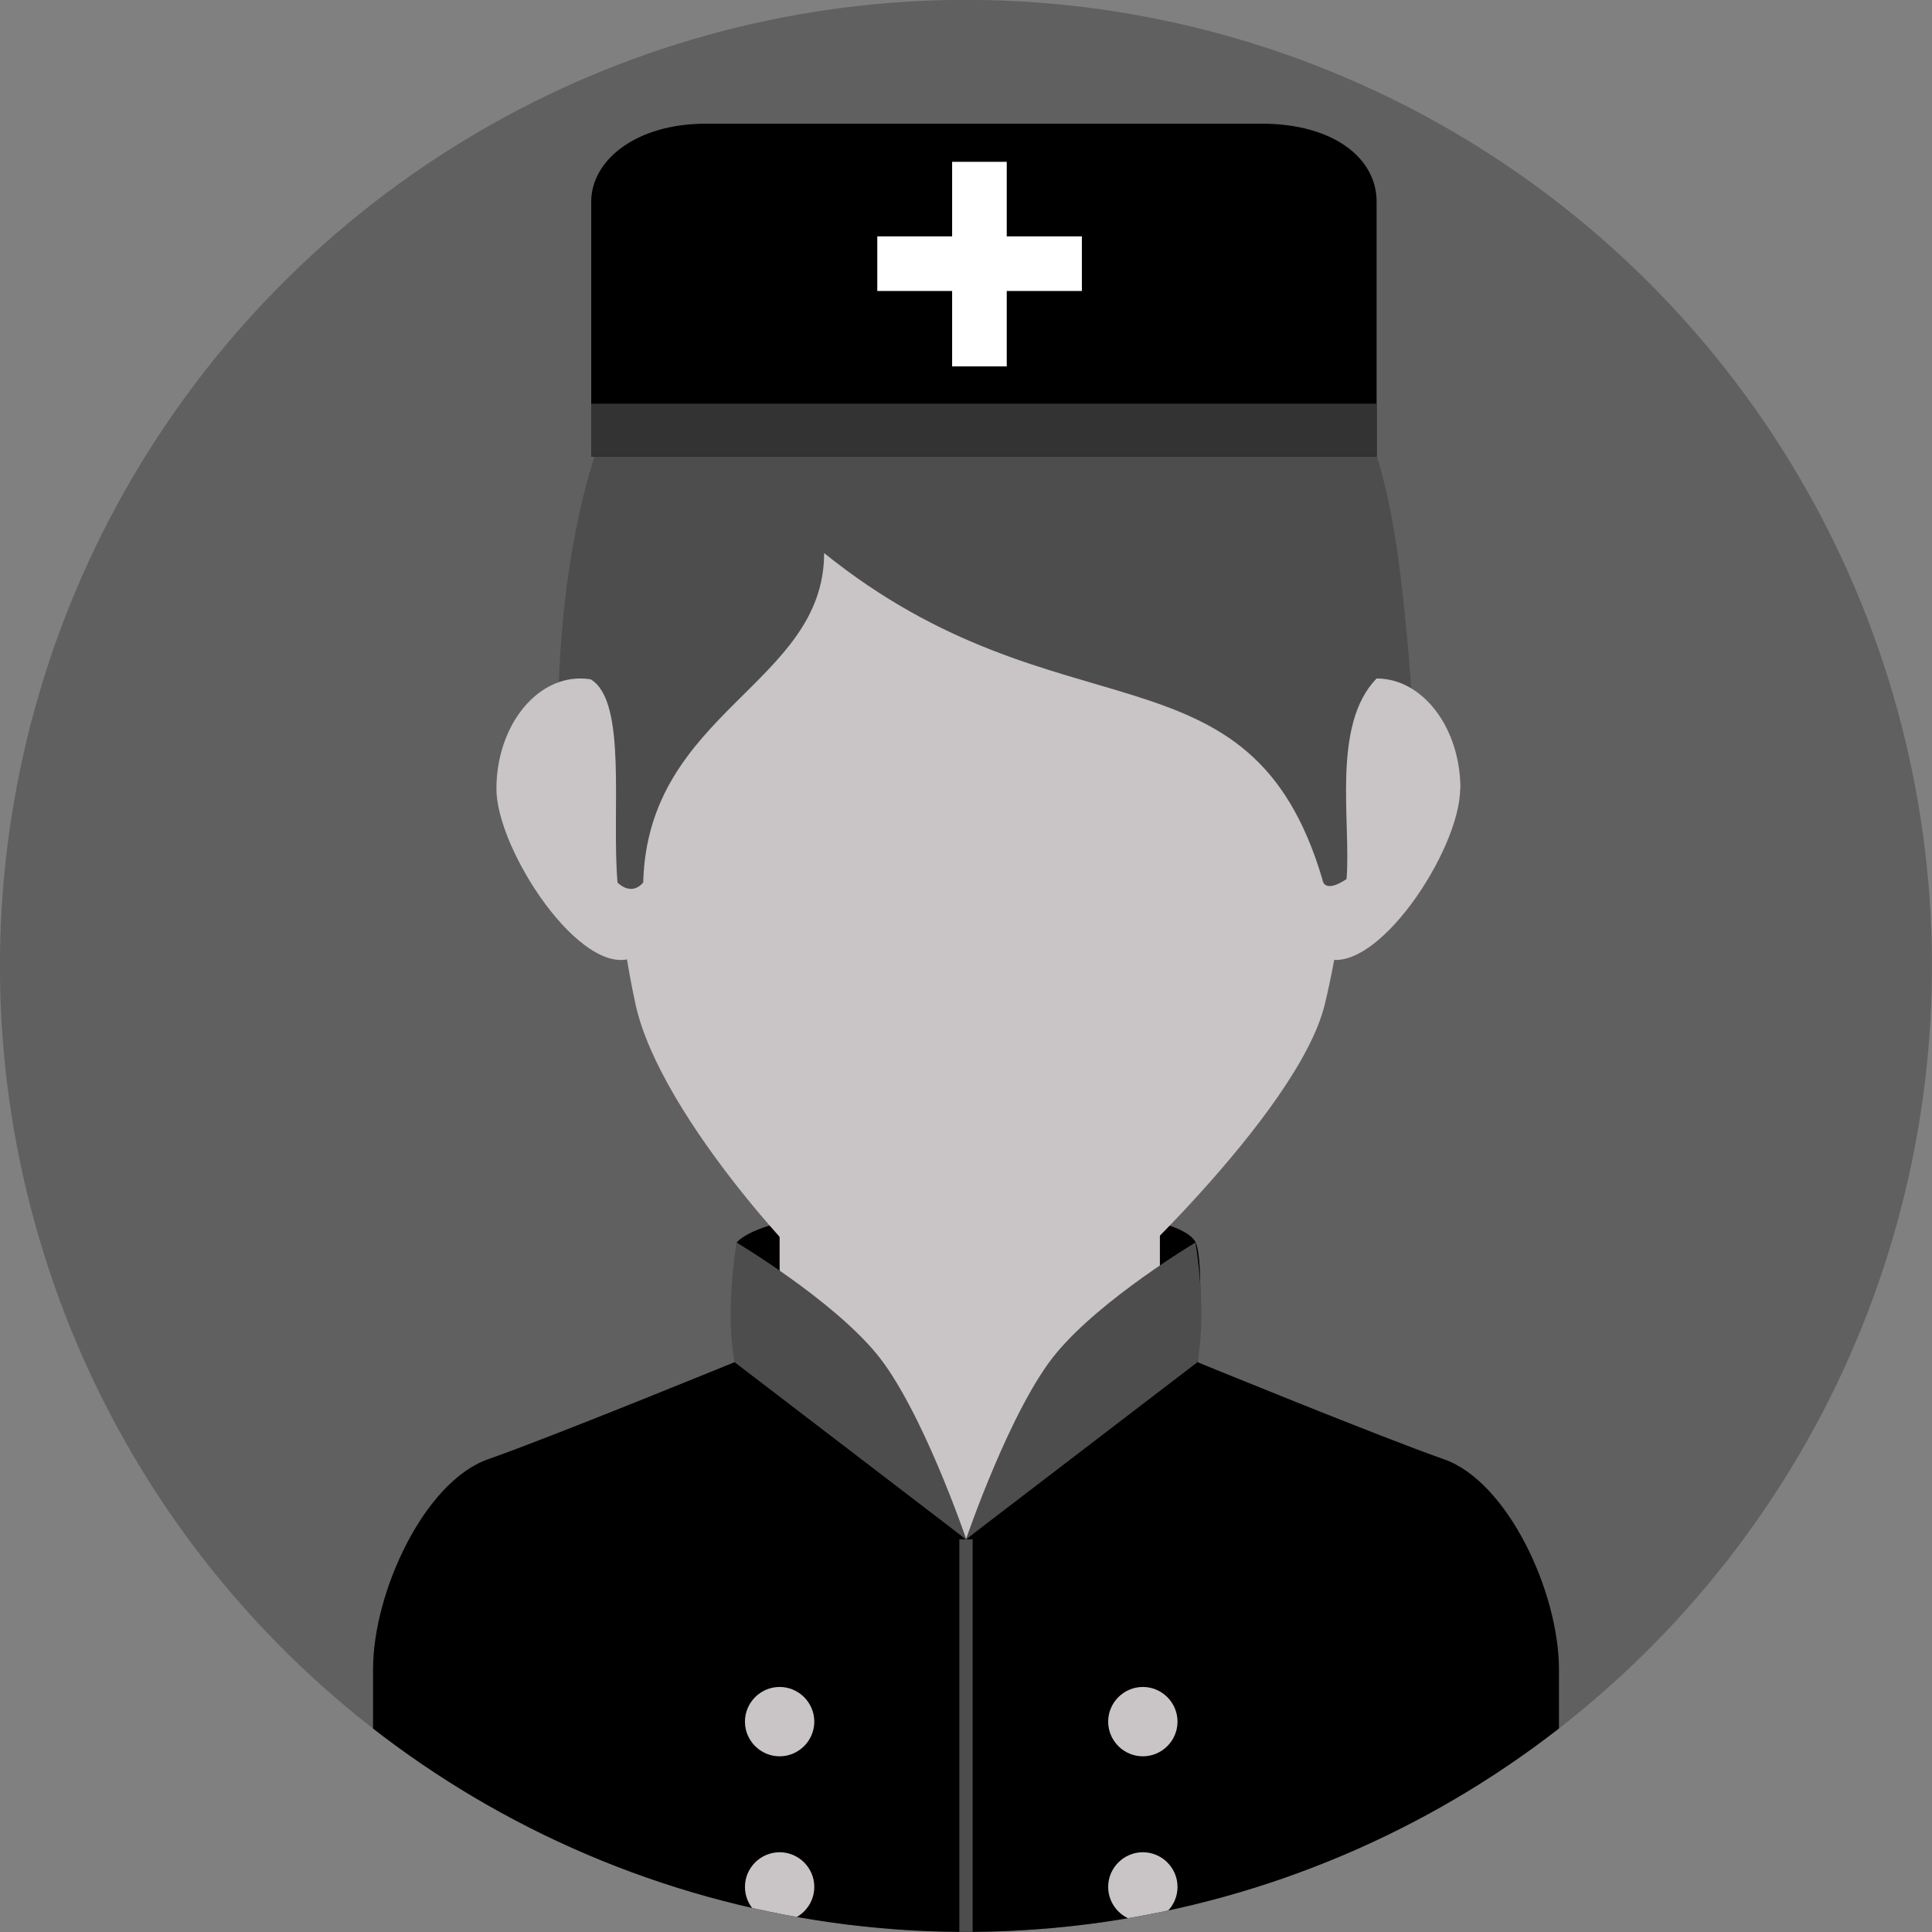
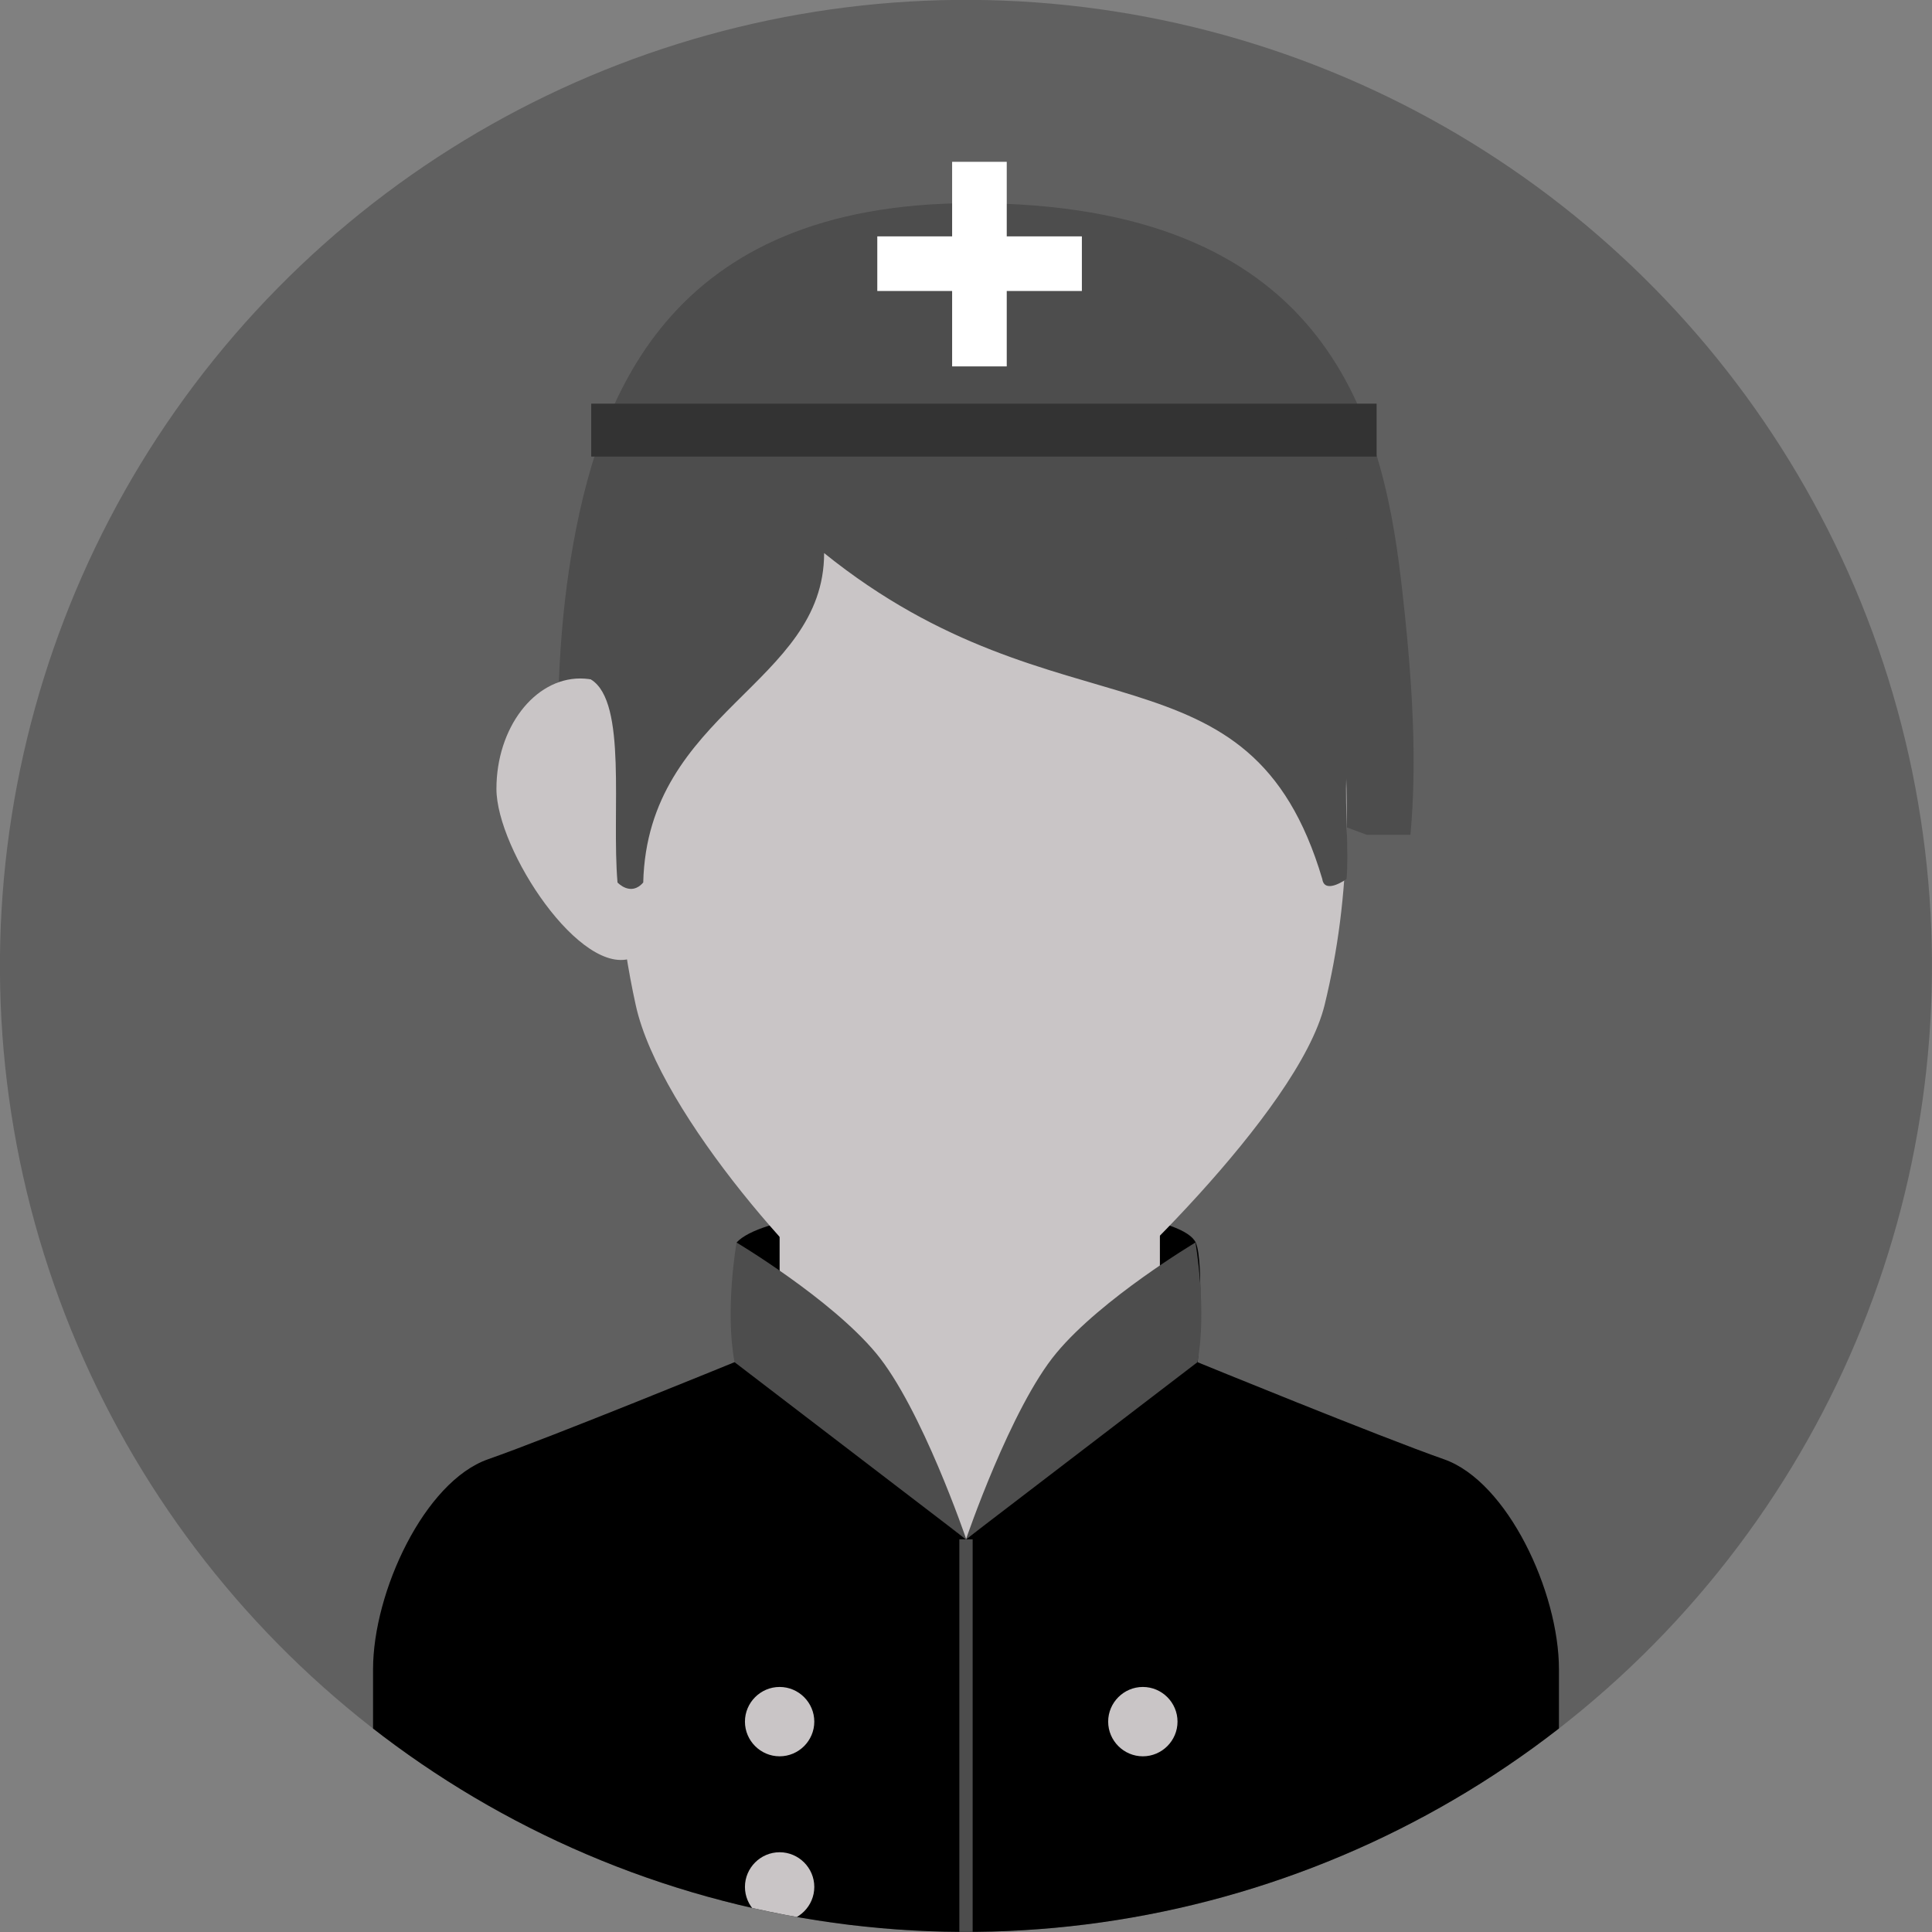
<svg xmlns="http://www.w3.org/2000/svg" id="Layer_2" viewBox="0 0 66.86 66.86">
  <rect x="0" y="0" width="66.86" height="66.86" fill="#808080" stroke="none" />
  <defs>
    <style>      .cls-1 {        fill: #4d4d4d;      }      .cls-2 {        fill: #606060;      }      .cls-3 {        fill: #fff;      }      .cls-4 {        fill: #333;      }      .cls-5 {        clip-path: url(#clippath);      }      .cls-6 {        fill: #c9c5c6;      }    </style>
    <clipPath id="clippath">
      <circle class="cls-2" cx="33.43" cy="33.43" r="33.43" transform="translate(-6.52 58.71) rotate(-77.33)" />
    </clipPath>
  </defs>
  <g id="Layer_1-2" data-name="Layer_1">
    <g>
      <g>
        <circle class="cls-2" cx="33.43" cy="33.43" r="33.43" transform="translate(-6.52 58.71) rotate(-77.33)" />
        <g class="cls-5">
          <path class="cls-1" d="M48.81,28.9c.23-2.53.09-5.3-.33-8.87-.68-5.73-2.68-13-14.83-13-10.62,0-12.99,6.84-13.89,12.25-.41,2.48-.63,6.02-.27,9.61h1.9s6.04-5.88,6.04-10.25c8.93,6.35,19.87,10.25,19.87,10.25h1.51Z" />
          <path d="M41.44,47.14h-15.95s-.04-3.48,0-4.14c1.63-1.78,15.08-1.72,15.89,0,.31.67.07,4.14.07,4.14Z" />
          <polygon class="cls-6" points="40.14 49.04 35.05 56.88 26.98 49.04 26.98 36.97 40.14 36.97 40.14 49.04" />
          <path class="cls-6" d="M33.51,10.04c-8.14,0-11.13,5.48-11.9,10.89-.5,3.47-.68,9,.39,13.85.83,3.81,6.22,9.78,8.22,11.05,2.01,1.27,5.22.94,6.57,0,1.35-.94,8.14-7.34,9.05-11.05.93-3.82.95-7.48.39-13.1-.58-5.73-3.44-11.64-12.71-11.64Z" />
-           <path class="cls-6" d="M50.53,27.3c0,2.11-2.94,6.58-4.73,5.84-1.5-.62-1.06-3.73-1.06-5.84s1.3-3.82,2.9-3.82,2.9,1.71,2.9,3.82Z" />
          <path class="cls-6" d="M17.18,27.3c0,2.11,2.94,6.58,4.73,5.84,1.5-.62,1.06-3.73,1.06-5.84s-1.3-3.82-2.89-3.82-2.9,1.71-2.9,3.82Z" />
          <path class="cls-1" d="M46.6,30.42c.16-1.98-.53-5.33,1.04-6.94-.06-.82-.48-1.24-.57-2.14-.62-5.94-3.68-12.07-13.58-12.07-8.7,0-11.9,5.69-12.72,11.3-.13.87-.23,1.87-.31,2.95,1.25.79.7,4.56.91,7.02,0,0,.46.5.89,0,.15-5.92,6.26-6.86,6.26-11.4,8.18,6.59,14.73,2.82,17.24,11.28.08.55.84,0,.84,0Z" />
          <path class="cls-1" d="M33.43,53.27s-7.17-5.19-8.01-6.13c-.34-1.81.07-4.14.07-4.14,0,0,3.24,1.93,4.82,3.82,1.58,1.89,3.13,6.45,3.13,6.45Z" />
          <path d="M12.92,78.04h20.51v-24.77l-8.01-6.13s-6.33,2.59-8.53,3.36c-2.2.77-3.98,4.59-3.98,7.27v20.27Z" />
          <path class="cls-1" d="M33.43,53.27s7.17-5.19,8.01-6.13c.34-1.81-.07-4.14-.07-4.14,0,0-3.24,1.93-4.81,3.82-1.58,1.89-3.13,6.45-3.13,6.45Z" />
          <path d="M53.94,78.04h-20.51v-24.77l8.01-6.13s6.33,2.59,8.53,3.36c2.2.77,3.98,4.59,3.98,7.27v20.27Z" />
          <rect class="cls-1" x="33.2" y="53.27" width=".46" height="24.77" />
          <path class="cls-6" d="M40.75,59.58c0,.66-.54,1.2-1.2,1.2s-1.2-.54-1.2-1.2.54-1.2,1.2-1.2,1.2.54,1.2,1.2Z" />
-           <path class="cls-6" d="M40.75,65.3c0,.66-.54,1.2-1.2,1.2s-1.2-.54-1.2-1.2.54-1.2,1.2-1.2,1.2.54,1.2,1.2Z" />
          <path class="cls-6" d="M28.18,59.58c0,.66-.54,1.2-1.2,1.2s-1.2-.54-1.2-1.2.54-1.2,1.2-1.2,1.2.54,1.2,1.2Z" />
          <path class="cls-6" d="M28.18,65.3c0,.66-.54,1.2-1.2,1.2s-1.2-.54-1.2-1.2.54-1.2,1.2-1.2,1.2.54,1.2,1.2Z" />
-           <path d="M20.46,6.98c0-1.41,1.51-2.7,3.98-2.7h19.22c2.47,0,3.98,1.18,3.98,2.7v8.82h-27.18V6.98Z" />
-           <path class="cls-4" d="M20.46,13.97v1.83h27.18v-1.83h-27.18Z" />
+           <path class="cls-4" d="M20.46,13.97v1.83h27.18v-1.83Z" />
        </g>
      </g>
      <g>
        <rect class="cls-3" x="32.95" y="5.6" width="1.89" height="7.08" />
        <rect class="cls-3" x="32.95" y="5.6" width="1.89" height="7.08" transform="translate(43.04 -24.77) rotate(90)" />
      </g>
    </g>
  </g>
</svg>